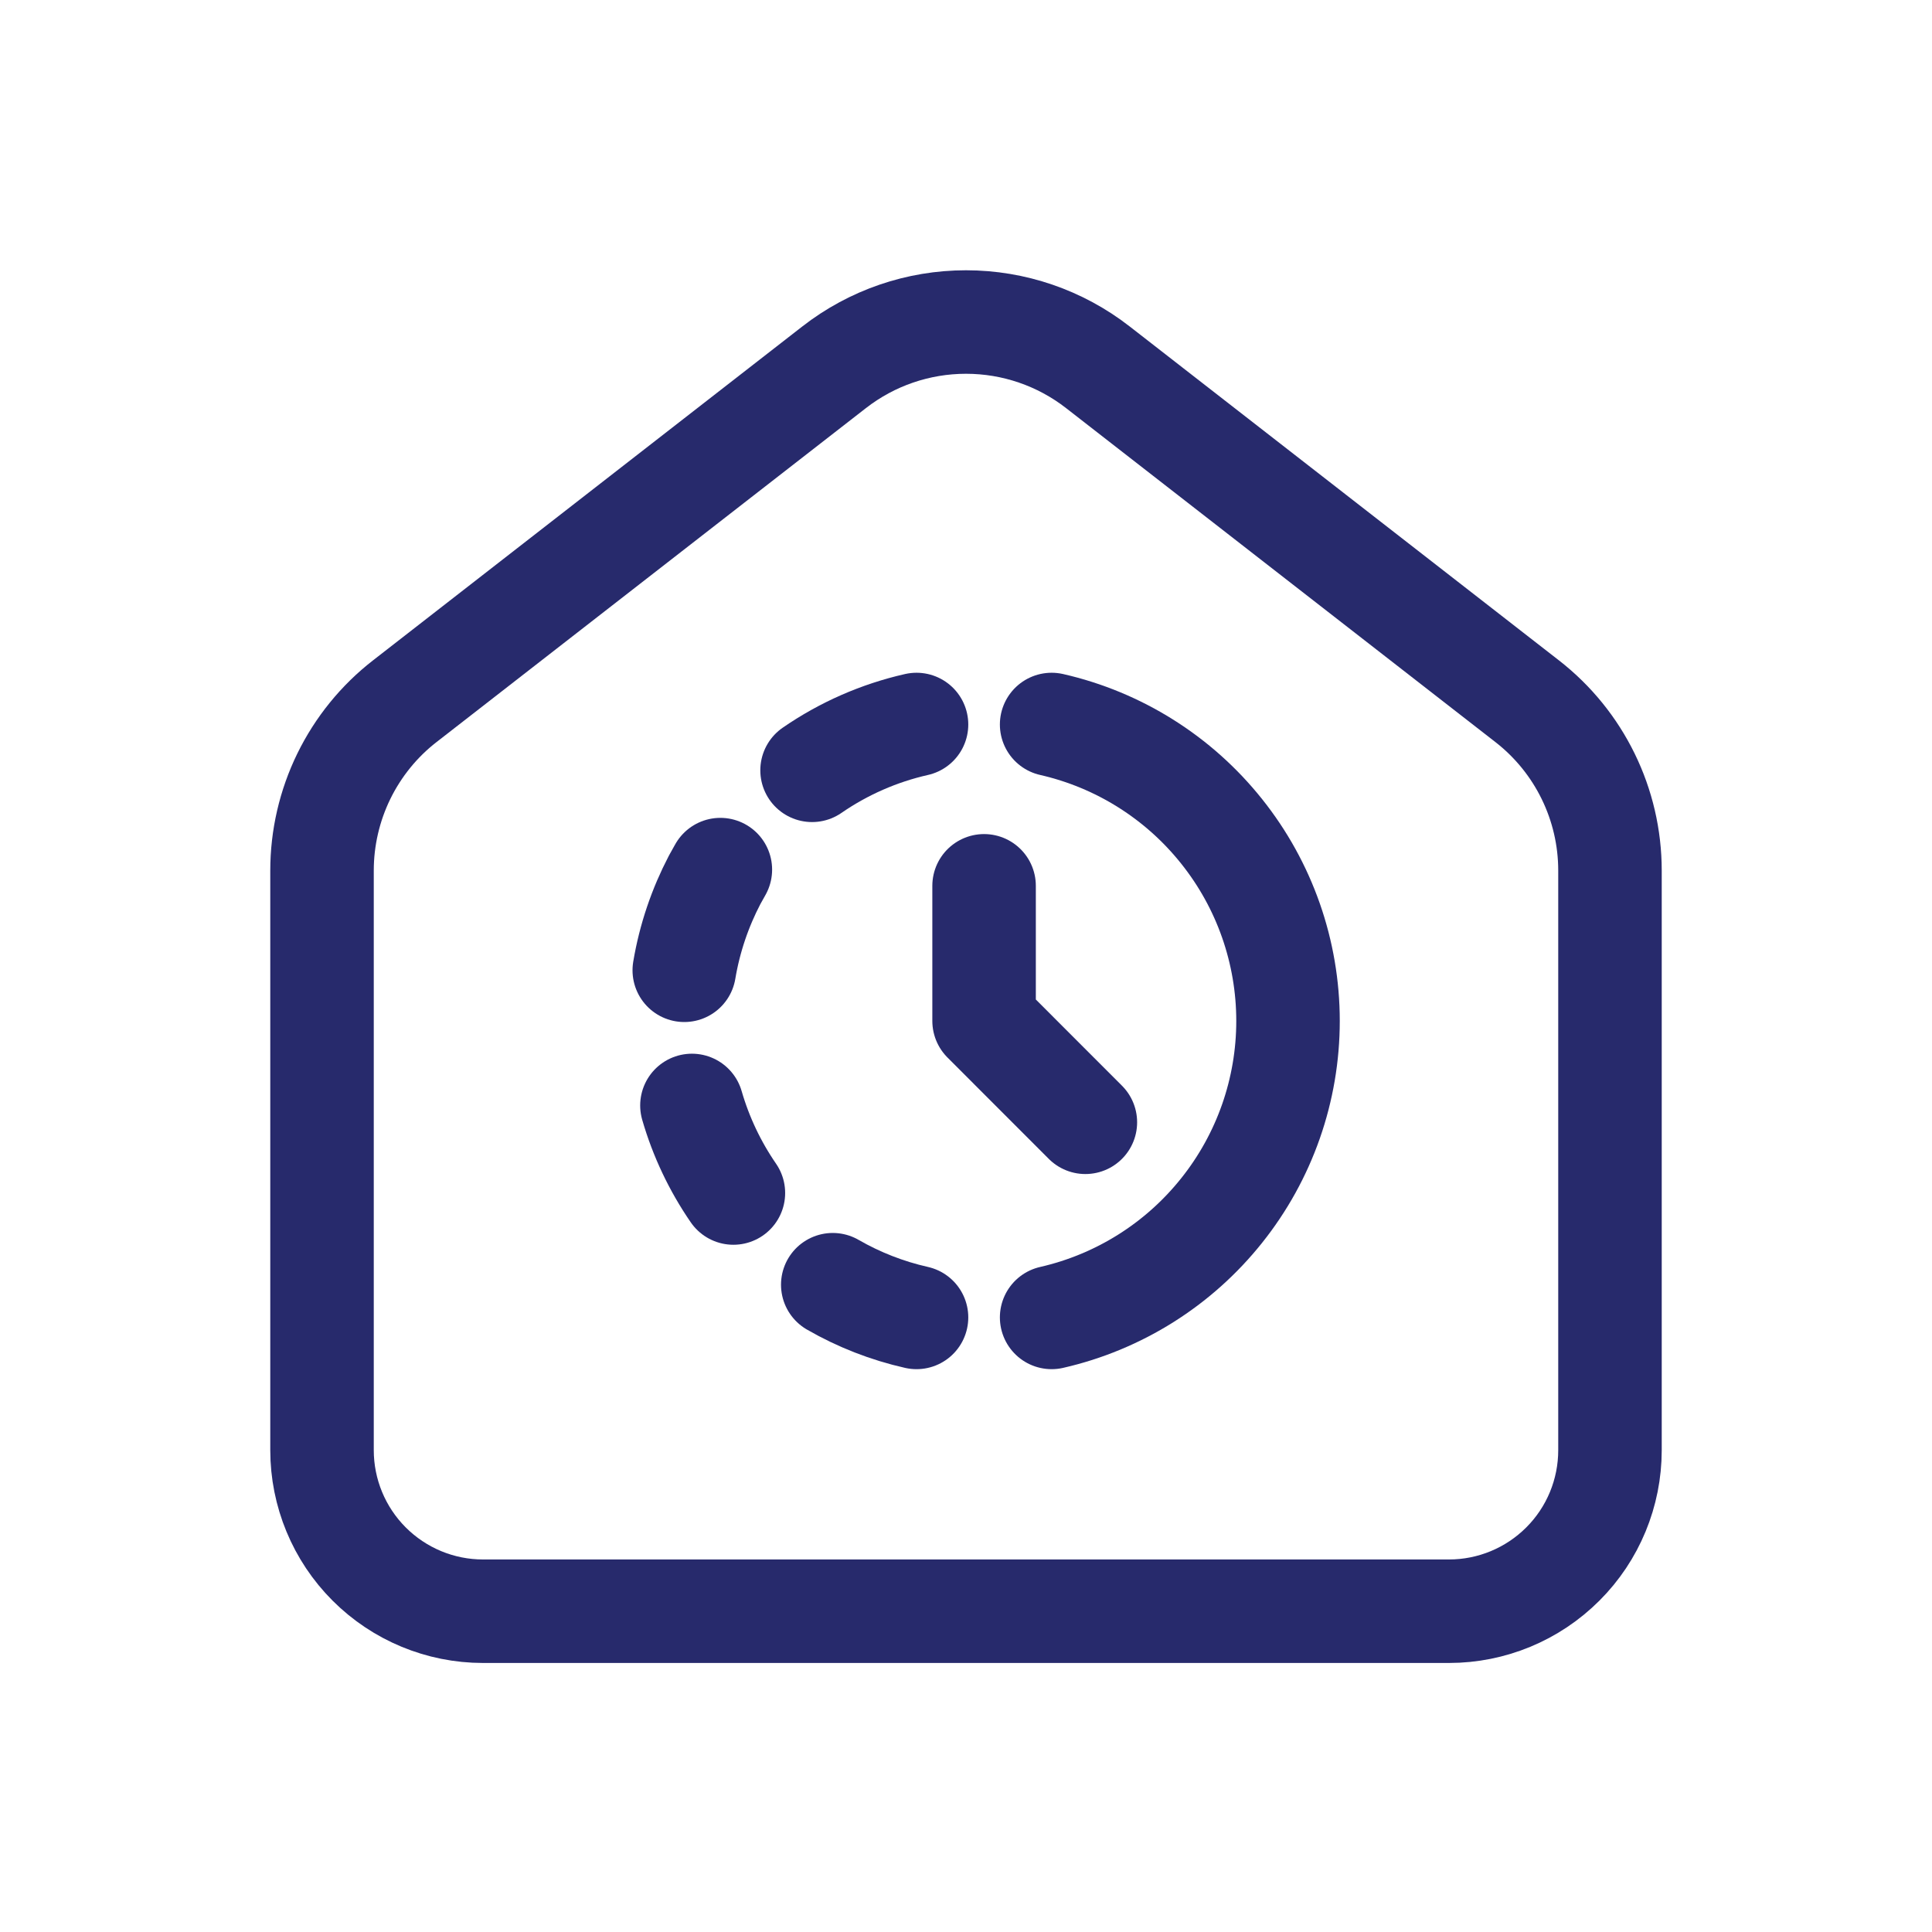
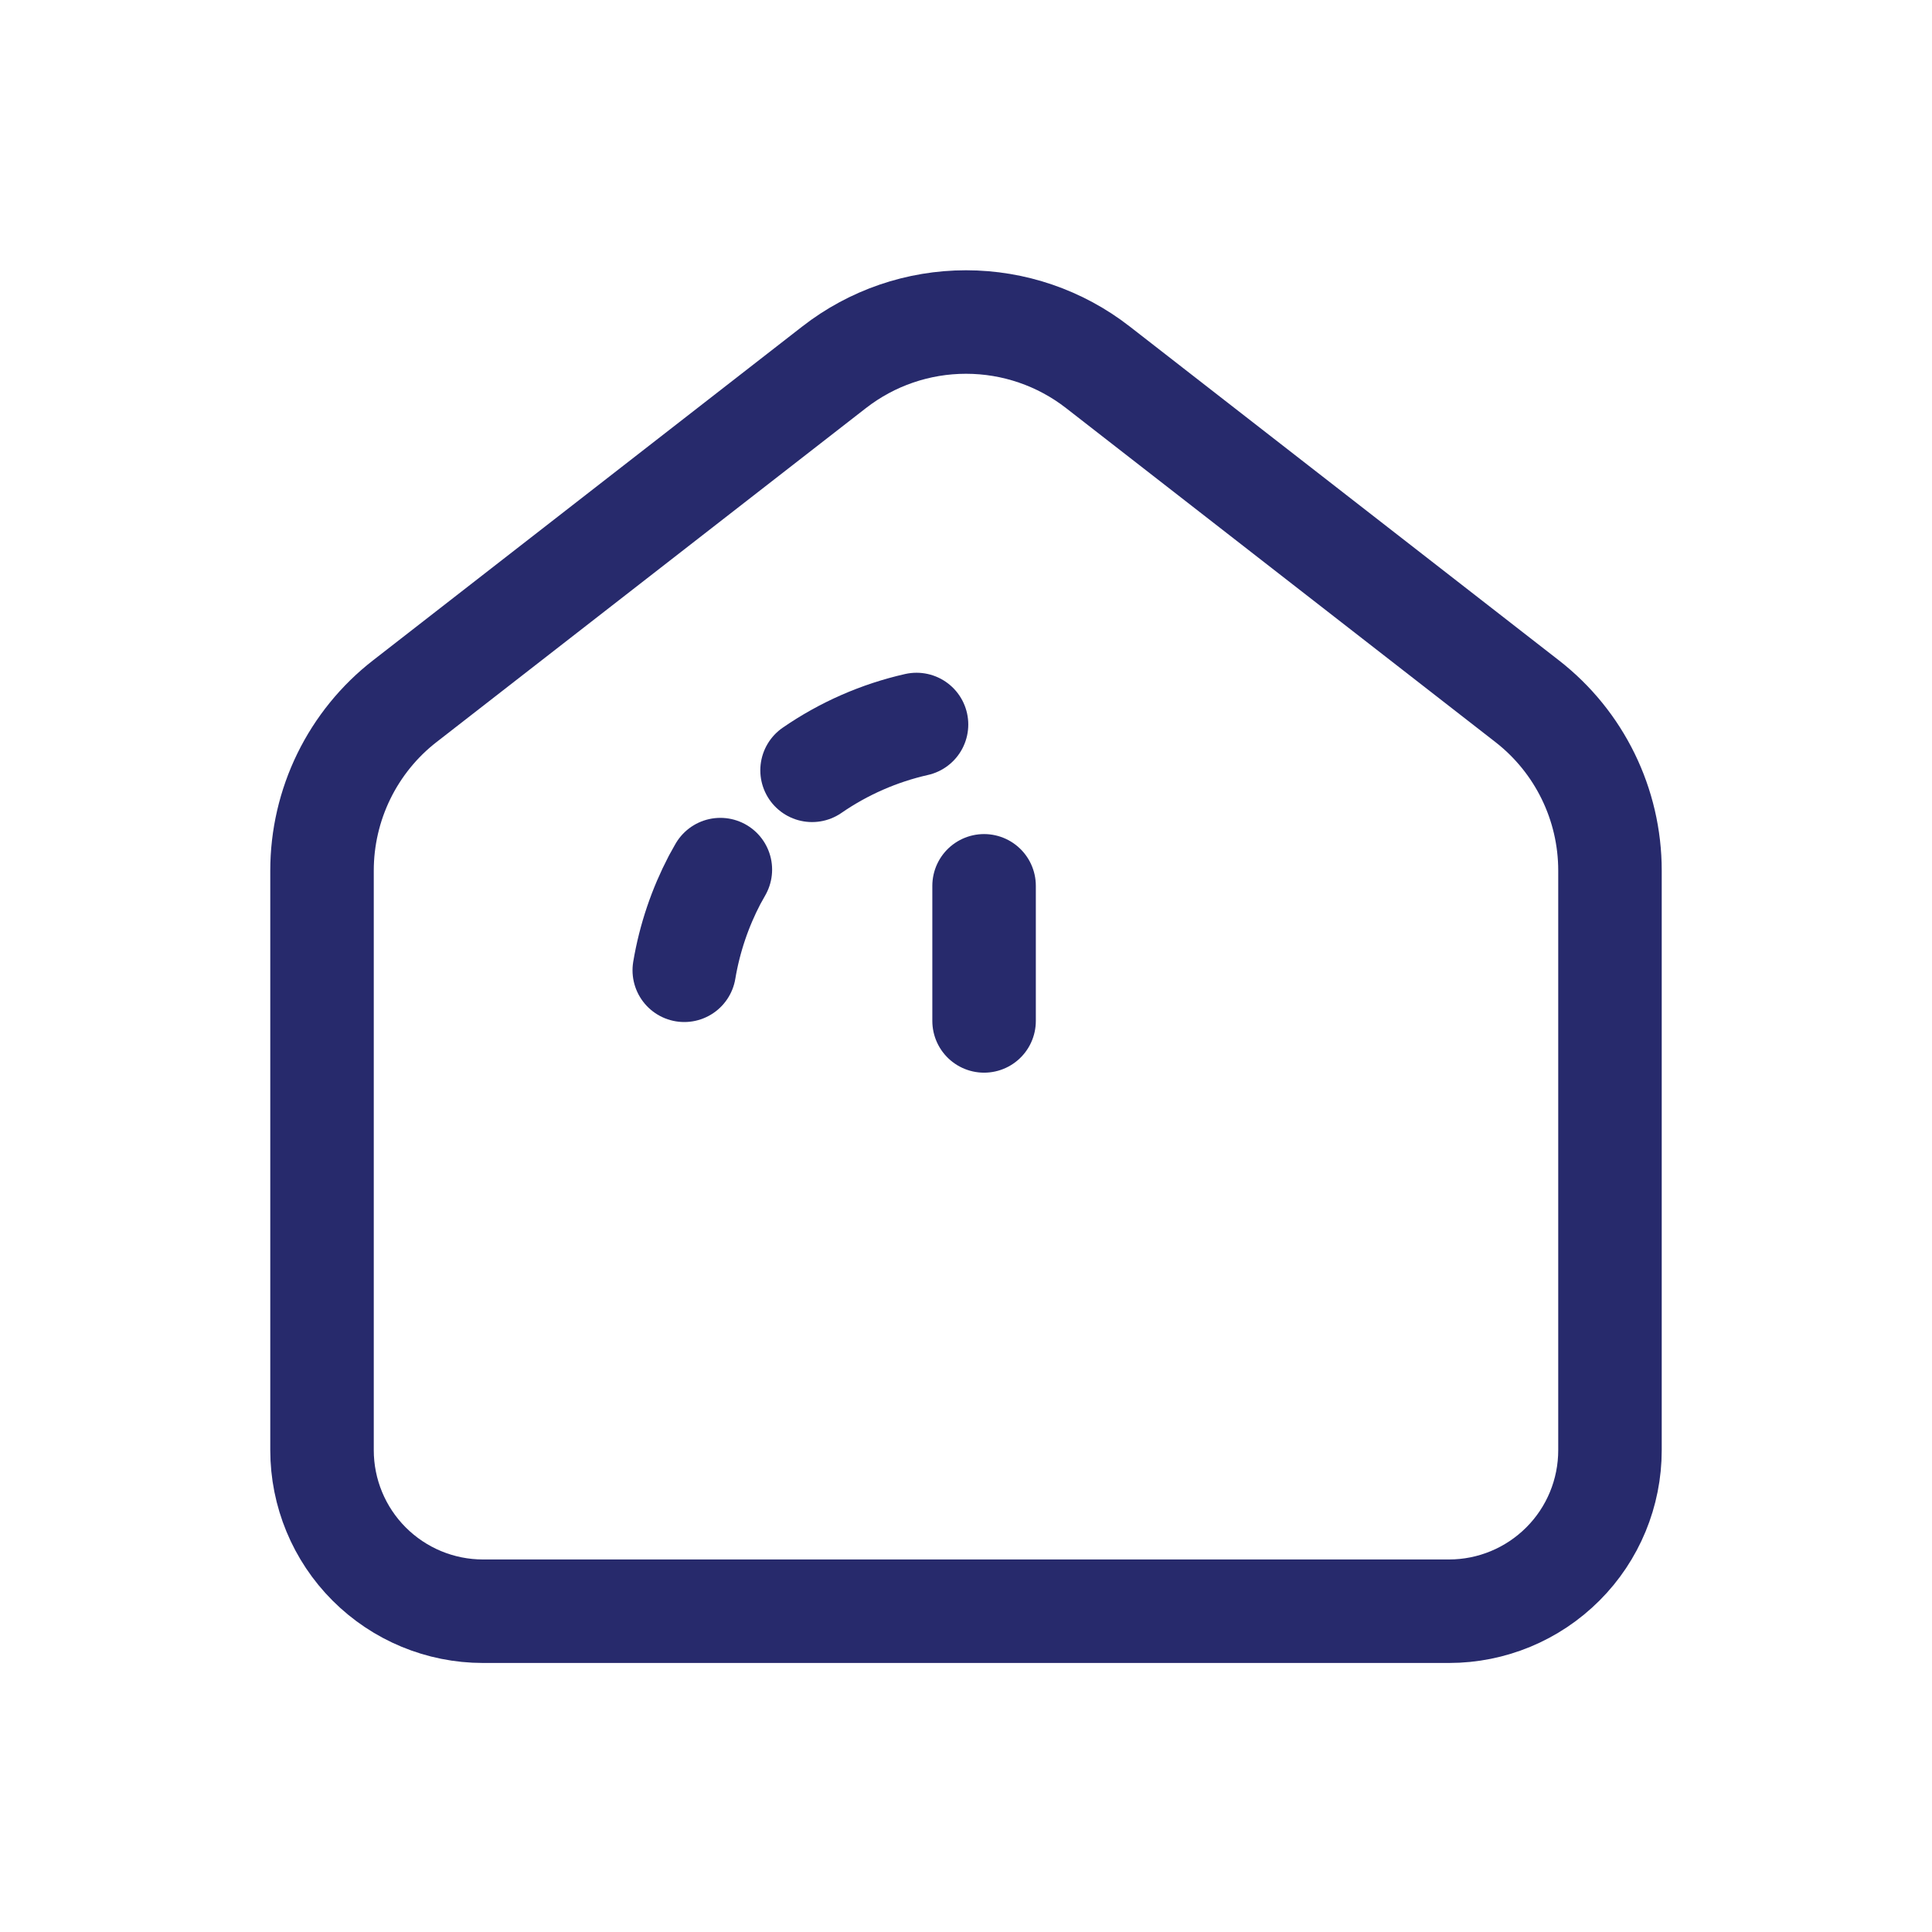
<svg xmlns="http://www.w3.org/2000/svg" width="28" height="28" viewBox="0 0 28 28" fill="none">
  <g id="Frame" clip-path="url(#clip0_133_1346)">
    <path id="Vector" d="M22.132 10.162L15.91 5.322C15.364 4.897 14.692 4.667 14 4.667C13.308 4.667 12.636 4.897 12.09 5.322L5.867 10.162C5.493 10.452 5.191 10.825 4.983 11.25C4.775 11.676 4.667 12.144 4.667 12.617V21.017C4.667 21.636 4.913 22.23 5.35 22.667C5.788 23.105 6.381 23.351 7 23.351H21C21.619 23.351 22.212 23.105 22.65 22.667C23.088 22.23 23.333 21.636 23.333 21.017V12.617C23.333 11.657 22.89 10.751 22.132 10.162Z" stroke="#272A6C" stroke-width="1.5" stroke-linecap="round" stroke-linejoin="round" />
    <g id="Group 32647">
-       <path id="Vector_2" d="M13.283 19.093C12.857 18.997 12.447 18.837 12.069 18.619" stroke="#272A6C" stroke-width="1.5" stroke-linecap="round" stroke-linejoin="round" />
-       <path id="Vector_3" d="M15.241 10.5C16.214 10.722 17.083 11.268 17.705 12.049C18.328 12.829 18.667 13.798 18.667 14.797C18.667 15.795 18.328 16.764 17.705 17.544C17.083 18.325 16.214 18.871 15.241 19.093" stroke="#272A6C" stroke-width="1.5" stroke-linecap="round" stroke-linejoin="round" />
-       <path id="Vector_4" d="M10.629 17.29C10.362 16.902 10.159 16.474 10.028 16.021" stroke="#272A6C" stroke-width="1.5" stroke-linecap="round" stroke-linejoin="round" />
      <path id="Vector_5" d="M9.917 14.062C9.995 13.597 10.146 13.156 10.357 12.752L10.44 12.603" stroke="#272A6C" stroke-width="1.5" stroke-linecap="round" stroke-linejoin="round" />
      <path id="Vector_6" d="M11.769 11.164C12.227 10.848 12.74 10.623 13.283 10.5" stroke="#272A6C" stroke-width="1.5" stroke-linecap="round" stroke-linejoin="round" />
-       <path id="Vector_7" d="M14.262 12.838V14.796L15.73 16.265" stroke="#272A6C" stroke-width="1.5" stroke-linecap="round" stroke-linejoin="round" />
+       <path id="Vector_7" d="M14.262 12.838V14.796" stroke="#272A6C" stroke-width="1.5" stroke-linecap="round" stroke-linejoin="round" />
    </g>
  </g>
  <defs>
    <clipPath id="clip0_133_1346">
      <rect width="28" height="28" fill="white" />
    </clipPath>
  </defs>
</svg>